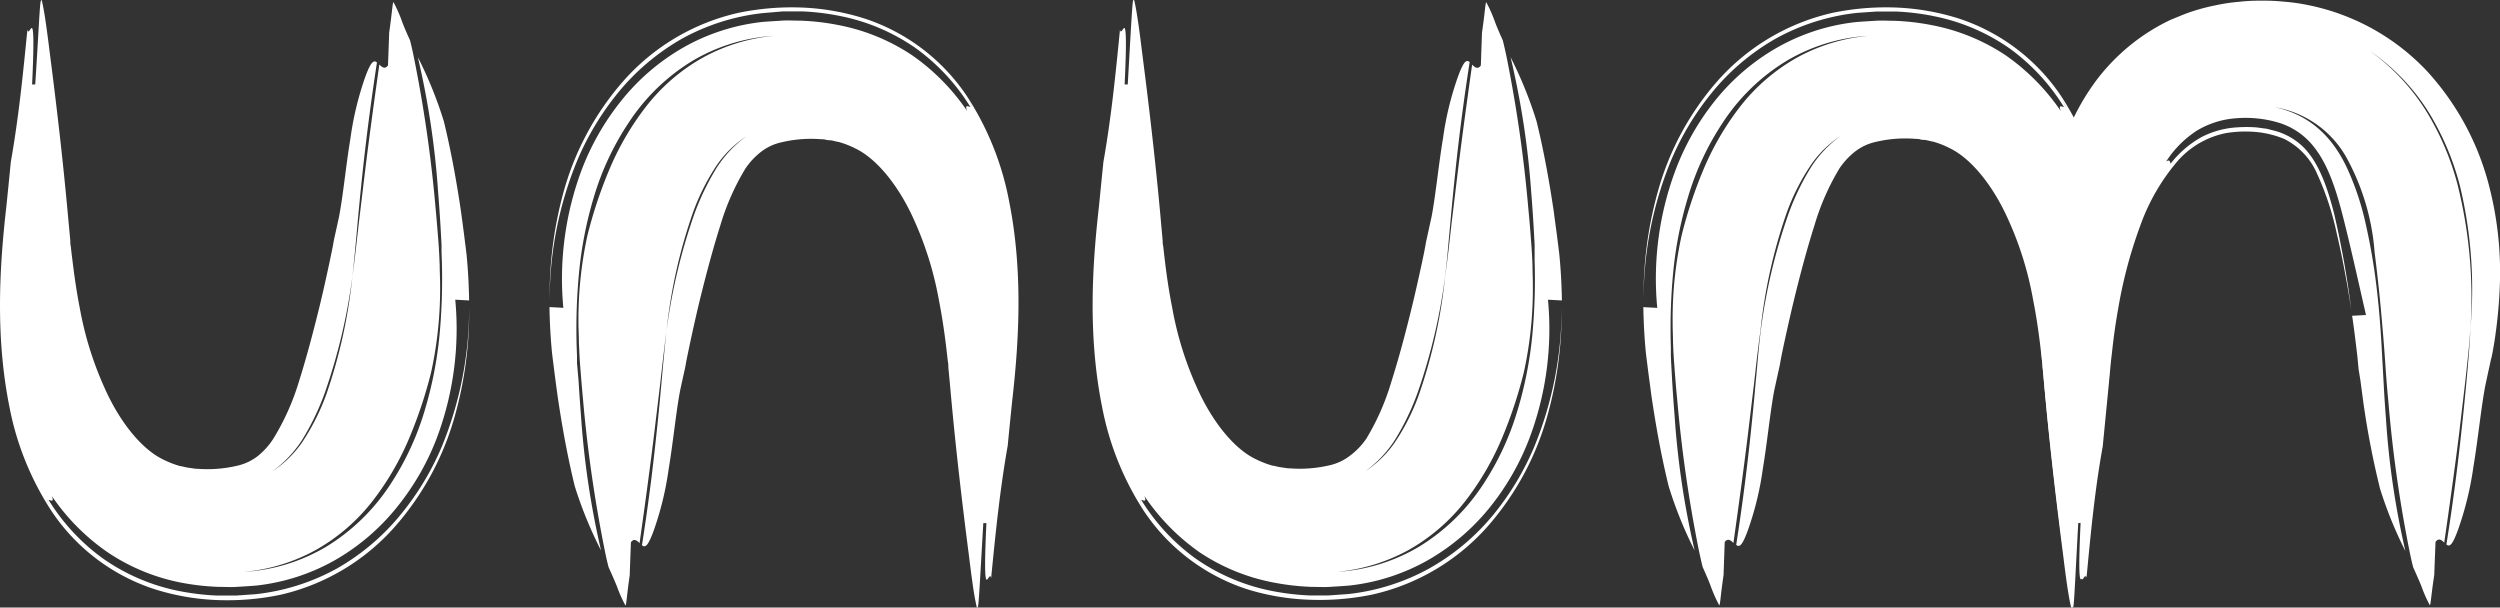
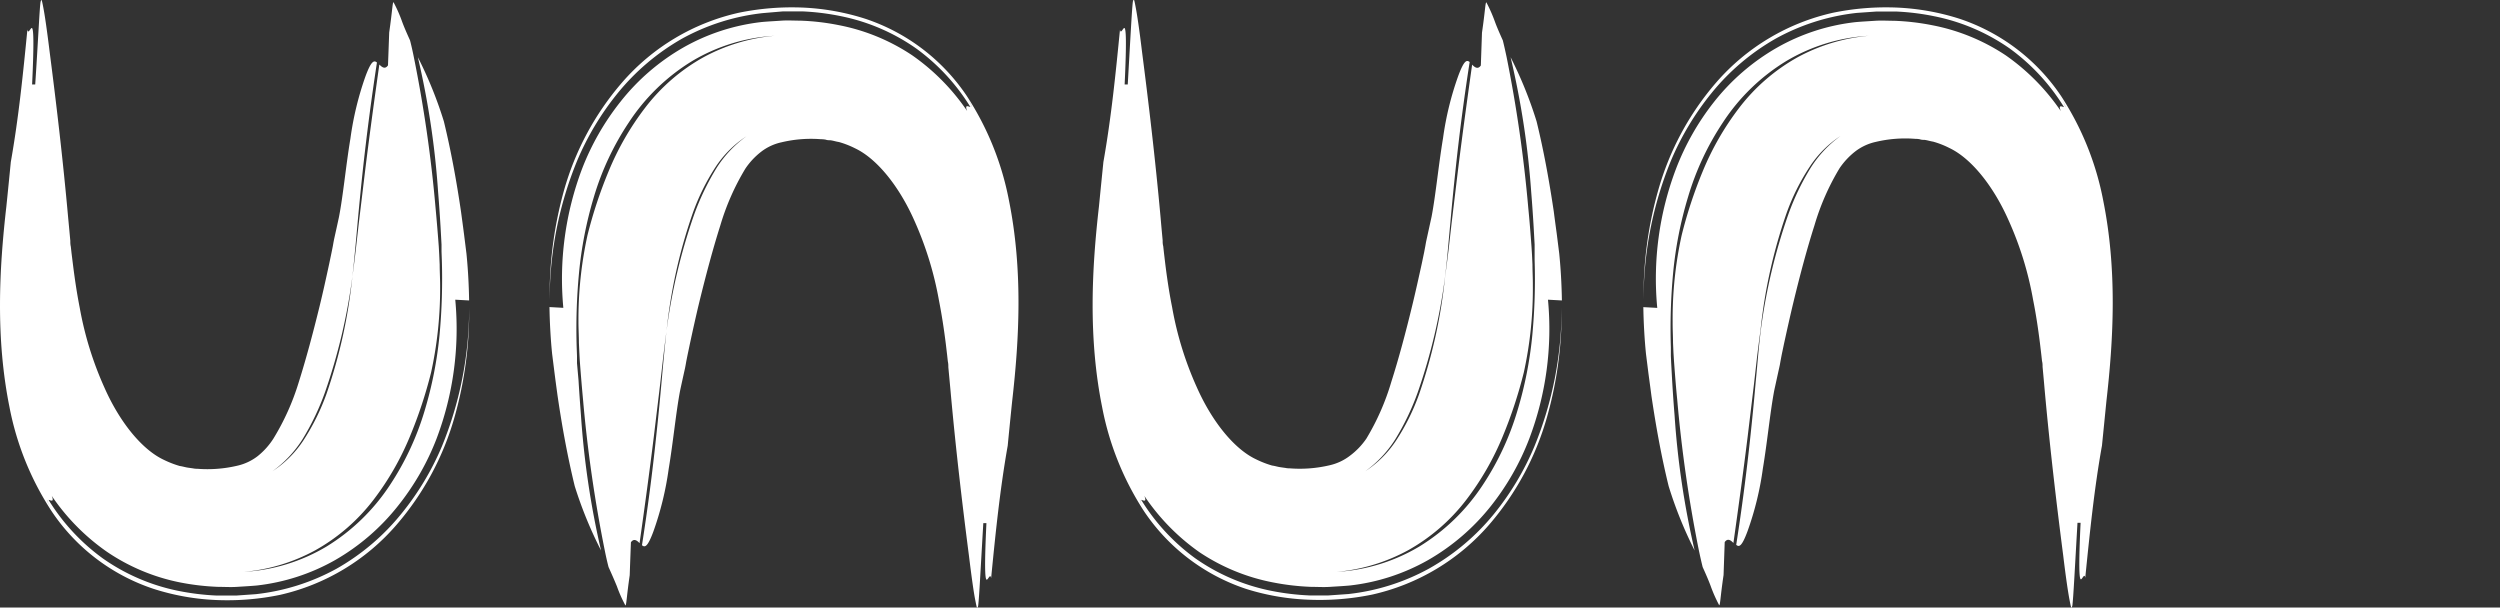
<svg xmlns="http://www.w3.org/2000/svg" viewBox="0 0 393.24 95.56">
  <rect x="0" y="0" width="393.24" height="95.56" fill="#333333" stroke="none" />
  <defs>
    <style>
      .cls-1 {
        fill: #fff;
      }
    </style>
  </defs>
  <title>Ресурс 2</title>
  <g id="Слой_2" data-name="Слой 2">
    <g id="Слой_1-2" data-name="Слой 1">
      <g>
        <path class="cls-1" d="M64.5,6.36c.22.85.41,1.71.58,2.55a212.06,212.06,0,0,1,3.43,23.78q.28,3,.51,6.12l.07,1.27.07,1.56c0,1.06.07,2.16.07,3.26a61.65,61.65,0,0,1-1.42,13.68,70.92,70.92,0,0,1-3.3,10,44,44,0,0,1-5.73,10,29.8,29.8,0,0,1-9.23,8,28.65,28.65,0,0,1-11.16,3.37,28.57,28.57,0,0,0,13-4,31.86,31.86,0,0,0,9.93-9.63,43.81,43.81,0,0,0,5.48-11.74,61.82,61.82,0,0,0,2.35-12,95.71,95.71,0,0,0,.35-11.65l-.05-1.33,0-1.12-.15-2.74c-.11-1.82-.23-3.63-.38-5.44A132.13,132.13,0,0,0,65.73,9,64.08,64.08,0,0,1,69.82,19.1c1.15,4.74,2,9.45,2.69,14.15.16,1.18.32,2.35.47,3.52l.39,3.11c.23,2.24.38,4.85.42,7.38l-2.18-.12A48.84,48.84,0,0,1,68.67,69a40,40,0,0,1-6.05,10.55,34.48,34.48,0,0,1-9.91,8.55,32.24,32.24,0,0,1-12.34,4c-1,.09-2,.14-3.06.21s-2,0-3,0a38.23,38.23,0,0,1-6-.7A31.39,31.39,0,0,1,16.8,86.78,33.83,33.83,0,0,1,8.14,78c.44,1.09-.17.69-.51.62l-.12-.19.12.19c-.27-.07-.39.15.76,1.89-1.15-1.74-1-2-.76-1.89a32.25,32.25,0,0,0,8.52,9.2A31.46,31.46,0,0,0,28,92.93a39.33,39.33,0,0,0,6.12.75l3,0,3.13-.22a34.06,34.06,0,0,0,12.68-4,35.77,35.77,0,0,0,10.22-8.67A43.58,43.58,0,0,0,69.5,70.23a57.48,57.48,0,0,0,4.3-21.8,60.65,60.65,0,0,1-2.28,17.1,44.45,44.45,0,0,1-9.13,17A34.17,34.17,0,0,1,44,93.58a41,41,0,0,1-10,.8,37.21,37.21,0,0,1-9.83-1.75,31,31,0,0,1-16-12.14A45.59,45.59,0,0,1,1.5,64.08C-.7,53.17-.13,42.35,1,32.48c.18-1.74.53-5.22.7-7,1.24-7,1.93-13.91,2.61-20.83.13.86.54-.44.74-.22s.33,1.94,0,8.86h.49C6,6.4,6.2,1.65,6.37.36c.15-.65.2-.43.44.81s.57,3.5,1,7c1,7.75,2.08,16.76,2.92,26.17q.17,1.76.33,3.54c0,.31,0,.57.08.91l.11,1,.22,1.77c.29,2.33.63,4.6,1.07,6.84a53.33,53.33,0,0,0,3.87,12.53c2.41,5.47,5.91,9.76,9.3,11.37a15.63,15.63,0,0,0,2.56,1c.47.06.89.21,1.36.27l.71.1a3.51,3.51,0,0,0,.74.07,20.37,20.37,0,0,0,6.22-.48,8.17,8.17,0,0,0,3.24-1.52A11.3,11.3,0,0,0,43,69,38.19,38.19,0,0,0,47,60.09c1.15-3.64,2.24-7.71,3.29-12,.52-2.14,1-4.31,1.49-6.59l.37-1.77.2-1,.11-.63.09-.46c.26-1.17.52-2.34.77-3.51.66-3.39,1.09-8.08,1.8-12.34A49,49,0,0,1,57.49,12c.91-2.45,1.34-2.55,1.8-2.17Q58,18.28,57.08,26.67q-.45,4.2-.83,8.37c-.13,1.46-.26,2.91-.4,4.35s-.26,2.78-.42,4.11a90.94,90.94,0,0,1-4.32,18.23,39.59,39.59,0,0,1-3.54,7.39,18.14,18.14,0,0,1-4.71,5,16.75,16.75,0,0,0,4.84-4.81A35.07,35.07,0,0,0,51.34,62,81.66,81.66,0,0,0,55.43,43.5c.19-1.33.35-2.64.52-4.09l.49-4.32,1-8.29c.68-5.54,1.44-11.08,2.23-16.65.4.41.89.81,1.36.13,0,0,.13-3.45.19-5.17.5-3.46.52-4.76.68-4.76a22.13,22.13,0,0,1,1.33,3C63.56,4.26,64,5.25,64.5,6.36Z" />
        <path class="cls-1" d="M236.39,6.36c.21.85.4,1.71.58,2.55a214.38,214.38,0,0,1,3.42,23.78c.2,2,.36,4.07.51,6.12l.08,1.27.07,1.56c0,1.06.07,2.16.06,3.26a61.07,61.07,0,0,1-1.42,13.68,70.84,70.84,0,0,1-3.29,10,44,44,0,0,1-5.73,10,29.91,29.91,0,0,1-9.23,8,28.75,28.75,0,0,1-11.16,3.37,28.53,28.53,0,0,0,13-4,31.75,31.75,0,0,0,9.93-9.63,43.51,43.51,0,0,0,5.48-11.74,61.08,61.08,0,0,0,2.35-12,93.73,93.73,0,0,0,.35-11.65l0-1.33,0-1.12-.15-2.74c-.11-1.82-.23-3.63-.38-5.44A132.13,132.13,0,0,0,237.61,9,64.08,64.08,0,0,1,241.7,19.1c1.16,4.74,2,9.45,2.7,14.15.15,1.18.31,2.35.47,3.52l.39,3.11c.23,2.24.38,4.85.42,7.38l-2.19-.12A48.7,48.7,0,0,1,240.55,69a40,40,0,0,1-6,10.55,34.52,34.52,0,0,1-9.92,8.55,32.19,32.19,0,0,1-12.34,4c-1,.09-2,.14-3.06.21s-2,0-3,0a38.51,38.51,0,0,1-6-.7,31.46,31.46,0,0,1-11.56-4.75A33.83,33.83,0,0,1,180,78c.44,1.09-.17.69-.5.62l-.12-.19.12.19c-.28-.07-.4.15.76,1.89-1.16-1.74-1-2-.76-1.89a32.21,32.21,0,0,0,8.51,9.2,31.5,31.5,0,0,0,11.83,5.09,39.18,39.18,0,0,0,6.12.75l3,0,3.13-.22a34.06,34.06,0,0,0,12.68-4A35.63,35.63,0,0,0,235,80.84a43.63,43.63,0,0,0,6.35-10.61,57.47,57.47,0,0,0,4.29-21.8,60.65,60.65,0,0,1-2.28,17.1,44.42,44.42,0,0,1-9.12,17,34.25,34.25,0,0,1-18.42,11,41,41,0,0,1-10,.8A37.28,37.28,0,0,1,196,92.63a31.12,31.12,0,0,1-16-12.14,45.74,45.74,0,0,1-6.63-16.41c-2.2-10.91-1.64-21.73-.51-31.6.17-1.74.52-5.22.7-7,1.24-7,1.93-13.91,2.61-20.83.12.86.53-.44.73-.22s.33,1.94,0,8.86h.49c.4-6.92.64-11.67.8-13,.16-.65.2-.43.44.81s.58,3.5,1,7c1,7.75,2.08,16.76,2.93,26.17.1,1.17.21,2.35.32,3.54,0,.31,0,.57.09.91l.11,1,.21,1.77c.29,2.33.63,4.6,1.08,6.84a52.86,52.86,0,0,0,3.86,12.53c2.42,5.47,5.91,9.76,9.31,11.37a15.29,15.29,0,0,0,2.56,1c.47.06.88.21,1.36.27l.71.1a3.41,3.41,0,0,0,.73.07,20.35,20.35,0,0,0,6.22-.48,8.17,8.17,0,0,0,3.24-1.52A11.34,11.34,0,0,0,214.92,69a38.2,38.2,0,0,0,3.93-8.94c1.16-3.64,2.25-7.71,3.29-12,.52-2.14,1-4.31,1.5-6.59l.37-1.77.19-1,.11-.63.1-.46c.26-1.17.51-2.34.77-3.51.65-3.39,1.09-8.08,1.8-12.34a48.3,48.3,0,0,1,2.4-9.83c.91-2.45,1.33-2.55,1.79-2.17q-1.32,8.49-2.21,16.88c-.3,2.8-.58,5.59-.82,8.37-.14,1.46-.27,2.91-.4,4.35s-.27,2.78-.43,4.11A90.26,90.26,0,0,1,223,61.73a39.59,39.59,0,0,1-3.54,7.39,18.12,18.12,0,0,1-4.7,5,16.84,16.84,0,0,0,4.83-4.81A34.12,34.12,0,0,0,223.22,62a81.66,81.66,0,0,0,4.09-18.48c.19-1.33.35-2.64.53-4.09l.49-4.32,1-8.29c.68-5.54,1.45-11.08,2.23-16.65.4.41.9.81,1.37.13l.18-5.17c.51-3.46.52-4.76.69-4.76a23.7,23.7,0,0,1,1.33,3C235.45,4.26,235.89,5.25,236.39,6.36Z" />
        <path class="cls-1" d="M95.72,89.19c-.22-.85-.41-1.7-.58-2.55a214,214,0,0,1-3.43-23.78q-.28-3-.51-6.11l-.07-1.28-.07-1.56c0-1.06-.07-2.15-.07-3.25A61.59,61.59,0,0,1,92.41,37a70.92,70.92,0,0,1,3.3-10,43.82,43.82,0,0,1,5.73-10,29.77,29.77,0,0,1,9.23-8,28.7,28.7,0,0,1,11.16-3.37,28.57,28.57,0,0,0-13,4,31.61,31.61,0,0,0-9.92,9.63A43.4,43.4,0,0,0,93.41,31a61.69,61.69,0,0,0-2.34,12,93.87,93.87,0,0,0-.36,11.66L90.76,56l0,1.12L91,59.83c.11,1.82.24,3.64.38,5.45a133.42,133.42,0,0,0,3.16,21.3A64.23,64.23,0,0,1,90.4,76.45c-1.15-4.73-2-9.45-2.69-14.15-.16-1.17-.32-2.34-.47-3.52l-.39-3.1c-.23-2.25-.38-4.86-.42-7.38l2.18.12a49,49,0,0,1,2.94-21.85A40.23,40.23,0,0,1,97.6,16a34.3,34.3,0,0,1,9.91-8.54,32.26,32.26,0,0,1,12.34-4c1-.09,2.05-.14,3.06-.21s2,0,3,0a37.07,37.07,0,0,1,6,.7,31.54,31.54,0,0,1,11.56,4.74,33.86,33.86,0,0,1,8.66,8.77c-.43-1.09.18-.7.51-.63l.12.2-.12-.2c.27.07.39-.15-.76-1.89,1.15,1.74,1,2,.76,1.89a32.38,32.38,0,0,0-8.52-9.2,31.43,31.43,0,0,0-11.82-5.08,38.19,38.19,0,0,0-6.12-.76l-3,0L120,2.06a34,34,0,0,0-12.68,4,35.93,35.93,0,0,0-10.22,8.67,43.77,43.77,0,0,0-6.34,10.61,57.57,57.57,0,0,0-4.3,21.81A61.33,61.33,0,0,1,88.7,30a44.31,44.31,0,0,1,9.13-17A34.17,34.17,0,0,1,116.24,2a41.56,41.56,0,0,1,10-.81,37.61,37.61,0,0,1,9.83,1.75,31,31,0,0,1,16,12.15,45.74,45.74,0,0,1,6.63,16.41c2.2,10.91,1.64,21.72.51,31.6-.18,1.73-.53,5.22-.7,7-1.24,7-1.93,13.92-2.61,20.84-.13-.87-.53.43-.74.22s-.33-1.95,0-8.87h-.49c-.41,6.92-.64,11.67-.81,13-.15.65-.19.43-.44-.81s-.57-3.51-1-7c-1-7.75-2.08-16.76-2.92-26.17l-.33-3.55c0-.3,0-.57-.08-.91l-.11-1-.21-1.78c-.29-2.32-.64-4.6-1.08-6.84a53.57,53.57,0,0,0-3.86-12.52c-2.42-5.47-5.92-9.76-9.31-11.37a14,14,0,0,0-2.56-1c-.47-.07-.89-.22-1.36-.28-.24,0-.48,0-.71-.09a3.51,3.51,0,0,0-.74-.07,20,20,0,0,0-6.21.48,8,8,0,0,0-3.24,1.51,11.38,11.38,0,0,0-2.46,2.64,38.19,38.19,0,0,0-3.94,8.94c-1.15,3.63-2.24,7.71-3.29,12-.52,2.15-1,4.32-1.49,6.6l-.37,1.76-.2,1-.11.63-.09.46c-.26,1.17-.52,2.34-.77,3.51-.65,3.39-1.09,8.08-1.8,12.34a49,49,0,0,1-2.4,9.82c-.91,2.46-1.34,2.56-1.8,2.17q1.33-8.48,2.21-16.87c.31-2.8.58-5.59.83-8.38.13-1.45.26-2.9.4-4.35s.27-2.77.42-4.11a90.84,90.84,0,0,1,4.32-18.22,39.91,39.91,0,0,1,3.54-7.39,18,18,0,0,1,4.71-5,16.74,16.74,0,0,0-4.84,4.81,34.57,34.57,0,0,0-3.63,7.36,81.69,81.69,0,0,0-4.1,18.47c-.19,1.34-.34,2.65-.52,4.09l-.49,4.32-1,8.3c-.68,5.53-1.44,11.08-2.23,16.65-.4-.42-.89-.81-1.36-.14,0,0-.13,3.45-.19,5.18-.5,3.45-.51,4.75-.68,4.75a21.64,21.64,0,0,1-1.33-3C96.66,91.3,96.22,90.3,95.72,89.19Z" />
        <g>
          <path class="cls-1" d="M267.82,89.19c-.21-.85-.4-1.7-.58-2.55a214,214,0,0,1-3.42-23.78c-.2-2-.36-4.06-.51-6.11l-.08-1.28-.07-1.56c0-1.06-.07-2.15-.06-3.25A61,61,0,0,1,264.52,37a70.84,70.84,0,0,1,3.29-10,43.82,43.82,0,0,1,5.73-10,29.88,29.88,0,0,1,9.23-8,28.75,28.75,0,0,1,11.16-3.37,28.53,28.53,0,0,0-13,4A31.53,31.53,0,0,0,271,19.27,43.37,43.37,0,0,0,265.52,31a61,61,0,0,0-2.35,12,93.83,93.83,0,0,0-.35,11.66l0,1.33.05,1.12.15,2.73c.11,1.82.23,3.64.38,5.45a132.29,132.29,0,0,0,3.16,21.3,64.23,64.23,0,0,1-4.09-10.13c-1.16-4.73-2-9.45-2.7-14.15-.15-1.17-.31-2.34-.47-3.52l-.39-3.1c-.23-2.25-.38-4.86-.42-7.38l2.19.12a48.68,48.68,0,0,1,2.94-21.85,40.19,40.19,0,0,1,6-10.56,34.34,34.34,0,0,1,9.92-8.54,32.21,32.21,0,0,1,12.34-4c1-.09,2-.14,3.06-.21s2,0,3,0a37.33,37.33,0,0,1,6,.7,31.61,31.61,0,0,1,11.56,4.74,34,34,0,0,1,8.66,8.77c-.44-1.09.17-.7.5-.63l.12.2-.12-.2c.28.07.4-.15-.76-1.89,1.16,1.74,1,2,.76,1.89a32.34,32.34,0,0,0-8.51-9.2,31.48,31.48,0,0,0-11.83-5.08,38,38,0,0,0-6.12-.76l-3,0-3.13.22a34,34,0,0,0-12.68,4,35.79,35.79,0,0,0-10.22,8.67,43.82,43.82,0,0,0-6.35,10.61,57.55,57.55,0,0,0-4.29,21.81A60.6,60.6,0,0,1,260.81,30a44.28,44.28,0,0,1,9.12-17A34.25,34.25,0,0,1,288.35,2a41.47,41.47,0,0,1,10-.81,37.69,37.69,0,0,1,9.84,1.75,31.06,31.06,0,0,1,16,12.15,45.74,45.74,0,0,1,6.63,16.41c2.2,10.91,1.64,21.72.51,31.6-.17,1.73-.52,5.22-.7,7C329.39,77,328.7,84,328,90.88c-.12-.87-.53.43-.73.22s-.33-1.95,0-8.87h-.49c-.4,6.92-.64,11.67-.8,13-.16.65-.2.43-.44-.81s-.58-3.51-1-7c-1-7.75-2.08-16.76-2.93-26.17-.1-1.18-.21-2.36-.32-3.55,0-.3,0-.57-.09-.91l-.11-1-.21-1.78c-.29-2.32-.63-4.6-1.08-6.84a52.63,52.63,0,0,0-3.86-12.52c-2.42-5.47-5.91-9.76-9.31-11.37a13.75,13.75,0,0,0-2.56-1c-.47-.07-.88-.22-1.36-.28-.24,0-.48,0-.71-.09a3.41,3.41,0,0,0-.73-.07,20,20,0,0,0-6.22.48,8.16,8.16,0,0,0-3.24,1.51,11.6,11.6,0,0,0-2.46,2.64,38.2,38.2,0,0,0-3.93,8.94c-1.16,3.63-2.25,7.71-3.29,12-.52,2.15-1,4.32-1.5,6.6l-.37,1.76-.19,1-.11.63-.1.46c-.26,1.17-.51,2.34-.77,3.51-.65,3.39-1.09,8.08-1.8,12.34a48.34,48.34,0,0,1-2.4,9.82c-.91,2.46-1.33,2.56-1.79,2.17q1.32-8.48,2.21-16.87c.3-2.8.58-5.59.82-8.38.14-1.45.27-2.9.4-4.35s.27-2.77.43-4.11a90.16,90.16,0,0,1,4.32-18.22,39.29,39.29,0,0,1,3.54-7.39,18,18,0,0,1,4.7-5,16.72,16.72,0,0,0-4.83,4.81A34.12,34.12,0,0,0,281,33.58a81.7,81.7,0,0,0-4.09,18.47c-.19,1.34-.35,2.65-.53,4.09l-.49,4.32-1,8.3c-.68,5.53-1.45,11.08-2.23,16.65-.4-.42-.9-.81-1.37-.14l-.18,5.18c-.51,3.45-.52,4.75-.69,4.75a23.14,23.14,0,0,1-1.33-3C268.76,91.3,268.32,90.3,267.82,89.19Z" />
-           <path class="cls-1" d="M379.58,89.22c-.22-.84-.4-1.68-.57-2.52a206.4,206.4,0,0,1-3.31-23.3q-.29-3-.49-6t-.48-6.18q-.48-5.77-1.21-11.48A36.57,36.57,0,0,0,369,24.62a15.91,15.91,0,0,0-11.15-7.75c5.62,1.23,9.23,4.83,11.53,10a43.26,43.26,0,0,1,2.76,8.46,95.19,95.19,0,0,1,1.64,9.49c.41,3.29.67,6.59.86,10.07.1,1.88.21,3.76.31,5.63s.21,3.54.35,5.31a129.1,129.1,0,0,0,3.06,20.85,63.6,63.6,0,0,1-4-9.85c-1.13-4.58-2-9.12-2.63-13.63l-.45-3.38L371,58.1,370.8,56c-.28-2.34-.51-4.3-.82-6.33l2.18-.12c-1.32-5.78-2.49-11.08-3.7-15.79s-2.6-8.64-5.09-11.36a11.16,11.16,0,0,0-4.94-3.1,18.18,18.18,0,0,0-6.79-.69,13.75,13.75,0,0,0-6.1,1.95,16.19,16.19,0,0,0-4.82,4.86c.62-.43.6.08.71.32l-.08.11.08-.11c.1.23.28.23,1.05-.61-.77.84-1,.84-1.05.61a16.13,16.13,0,0,1,4.81-4.15,13.89,13.89,0,0,1,5.55-1.55,20.8,20.8,0,0,1,3.15,0l1.6.21,1.47.38a10.25,10.25,0,0,1,4.45,2.66c2.22,2.33,3.56,5.88,4.69,10.32a148.91,148.91,0,0,1,2.7,15.11c-.67-4.29-1.43-8.35-2.29-12a44.87,44.87,0,0,0-3.11-9.43,11,11,0,0,0-5.16-5.44,15.14,15.14,0,0,0-4.43-1.09,19.11,19.11,0,0,0-4.64.16,13.67,13.67,0,0,0-7.66,4.38,32.3,32.3,0,0,0-5.89,10.16,72.35,72.35,0,0,0-3.5,13.17c-.42,2.33-.74,4.67-1,7.17-.18,1.36-.26,2.56-.39,3.82l-.36,3.76c-.17,1.71-.5,5.13-.67,6.85C329.5,77.1,328.85,84,328.2,90.88c-.13-.86-.53.44-.73.22s-.35-1.95-.08-8.85h-.49c-.38,6.91-.59,11.67-.74,13-.16.65-.2.44-.45-.8s-.59-3.52-1.07-7c-1.06-7.79-2.16-16.93-3.05-26.52-.11-1.2-.22-2.41-.34-3.62,0-.29-.06-.63-.07-.89l-.06-.85-.1-1.84c-.13-2.5-.19-5.08-.16-7.68a93.2,93.2,0,0,1,1.49-15.86,46.78,46.78,0,0,1,3.92-11.85,36.39,36.39,0,0,1,3.58-5.84A31.72,31.72,0,0,1,335,7.18a31.11,31.11,0,0,1,6.45-4.07c1.17-.47,2.35-1,3.55-1.37a31.54,31.54,0,0,1,3.62-.93,28.7,28.7,0,0,1,3.6-.53,28.22,28.22,0,0,1,3.55-.17,30.78,30.78,0,0,1,3.56.16A29.72,29.72,0,0,1,363,.79,35.21,35.21,0,0,1,381.77,11.2a42.24,42.24,0,0,1,9.55,17.27,54.39,54.39,0,0,1,1.86,17.21,75.77,75.77,0,0,1-.81,8c-.1.64-.21,1.26-.32,1.86-.06.26-.11.58-.17.79l-.08.27-.09.44c-.27,1.22-.53,2.44-.79,3.66-.67,3.52-1.13,8.34-1.86,12.71a50.53,50.53,0,0,1-2.45,10c-.92,2.51-1.34,2.61-1.8,2.23.91-5.7,1.67-11.42,2.29-17.12q.47-4.27.87-8.55l.19-2.13.17-2c.1-1.35.2-2.84.27-4.3a69.49,69.49,0,0,0-1.69-22.42,42.41,42.41,0,0,0-4.83-11.37,32.69,32.69,0,0,0-9.39-9.79,33.25,33.25,0,0,1,9.08,9.74,43.06,43.06,0,0,1,4.78,11.28,73.34,73.34,0,0,1,2.05,22.56c-.11,1.46-.23,2.94-.37,4.29L387.78,60l-1,8.47c-.71,5.64-1.5,11.27-2.31,16.88-.4-.41-.89-.79-1.37-.11,0,0-.14,3.46-.2,5.19-.53,3.46-.54,4.75-.71,4.75a21.62,21.62,0,0,1-1.32-3C380.51,91.3,380.07,90.32,379.58,89.22Z" />
        </g>
      </g>
    </g>
  </g>
</svg>